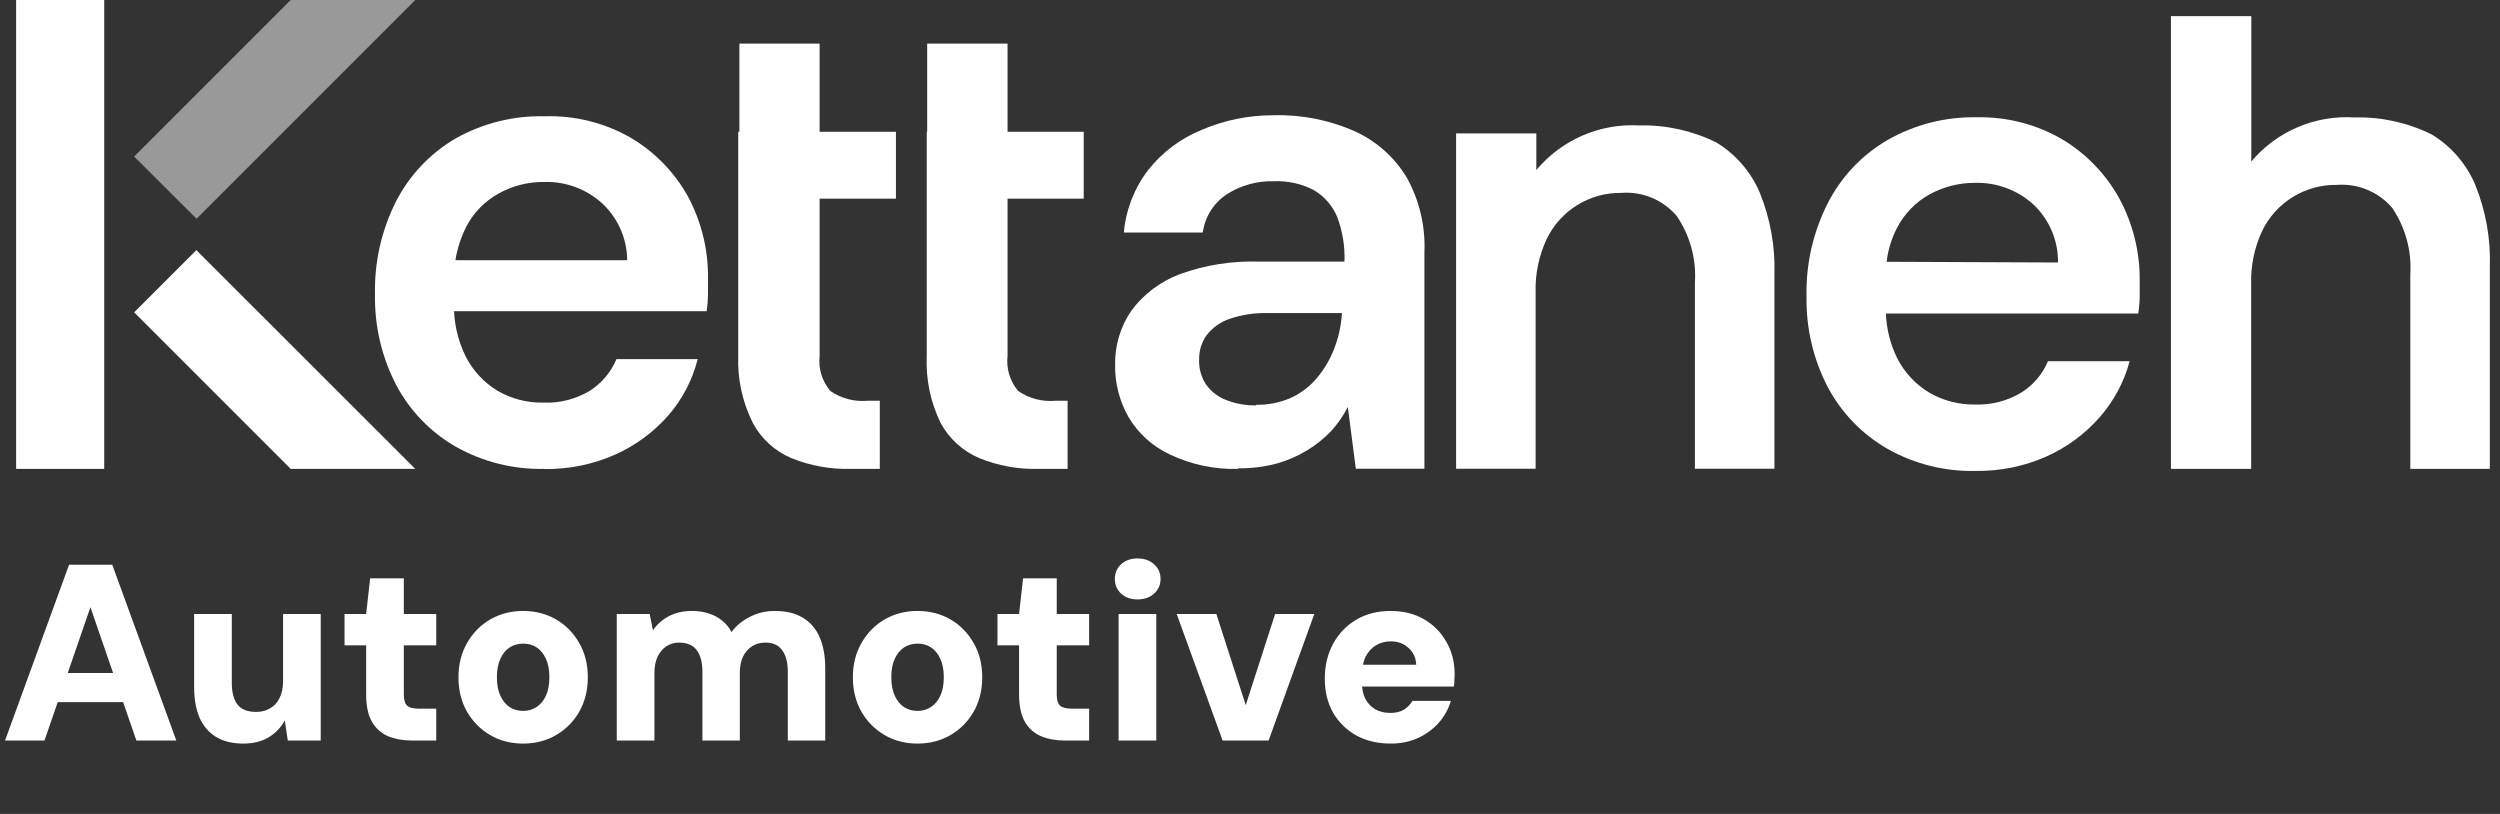
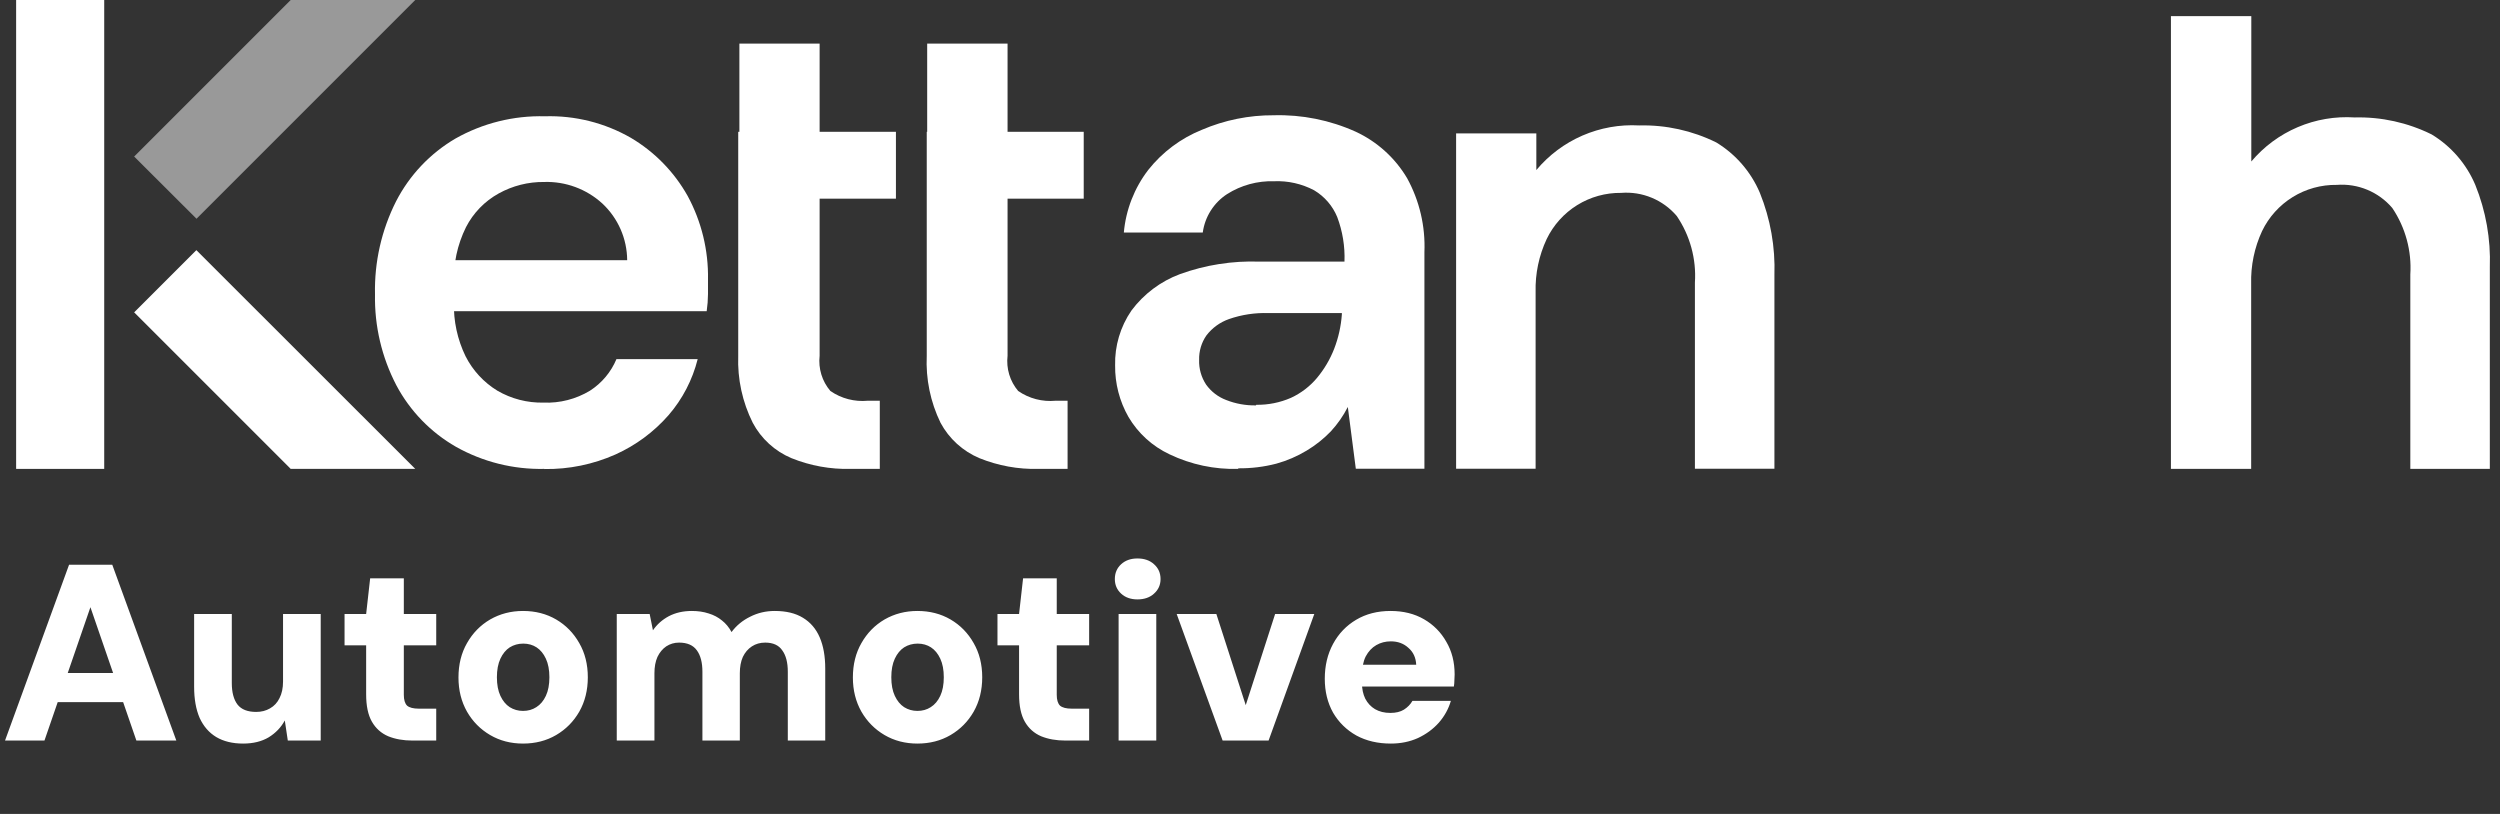
<svg xmlns="http://www.w3.org/2000/svg" width="172" height="56" viewBox="0 0 172 56" fill="none">
  <rect x="0" y="0" width="172" height="56" fill="#333333" stroke="none" />
  <path d="M7.17 0H1.11V32.26H7.17V0Z" fill="white" />
  <path d="M13.51 17.21L9.23 21.49L20 32.26H28.57L13.51 17.21Z" fill="white" />
  <path d="M9.23 10.77L13.52 15.05L28.57 0H20L9.23 10.77Z" fill="white" fill-opacity="0.5" />
  <path d="M63.79 9.07V3H69.32V9.07H74.56V13.67H69.32V24.48C69.27 24.912 69.309 25.349 69.434 25.766C69.56 26.182 69.77 26.568 70.05 26.9C70.804 27.421 71.718 27.658 72.63 27.57H73.45V32.26H71.45C70.057 32.296 68.671 32.044 67.38 31.52C66.239 31.038 65.297 30.181 64.71 29.09C64.013 27.657 63.687 26.072 63.76 24.48V9.07H63.79Z" fill="white" />
  <path d="M50.87 9.07V3H56.39V9.07H61.64V13.67H56.39V24.48C56.341 24.913 56.382 25.351 56.509 25.767C56.636 26.183 56.848 26.569 57.13 26.9C57.884 27.421 58.798 27.658 59.71 27.57H60.53V32.26H58.53C57.134 32.296 55.745 32.044 54.45 31.52C53.31 31.041 52.37 30.182 51.79 29.09C51.076 27.661 50.732 26.076 50.79 24.48V9.07H50.87Z" fill="white" />
  <path d="M85.19 32.26C83.56 32.306 81.942 31.963 80.47 31.26C79.289 30.708 78.303 29.812 77.64 28.69C77.023 27.609 76.706 26.384 76.72 25.14C76.688 23.797 77.08 22.478 77.84 21.37C78.688 20.229 79.848 19.357 81.18 18.86C82.935 18.225 84.795 17.933 86.66 18H92.5C92.54 16.953 92.37 15.909 92 14.93C91.683 14.16 91.125 13.515 90.41 13.09C89.561 12.642 88.609 12.428 87.65 12.47C86.513 12.436 85.392 12.742 84.43 13.35C83.975 13.644 83.59 14.033 83.3 14.491C83.01 14.948 82.822 15.463 82.75 16H77.32C77.459 14.433 78.042 12.938 79 11.69C79.97 10.465 81.241 9.514 82.69 8.93C84.251 8.261 85.932 7.921 87.63 7.93C89.571 7.876 91.499 8.262 93.27 9.06C94.746 9.745 95.98 10.86 96.81 12.26C97.663 13.816 98.074 15.576 98 17.35V32.25H93.28L92.73 28C92.419 28.611 92.025 29.176 91.56 29.68C91.067 30.191 90.509 30.635 89.9 31C89.248 31.394 88.544 31.697 87.81 31.9C86.955 32.122 86.074 32.229 85.19 32.22M86.43 27.85C87.252 27.863 88.067 27.699 88.82 27.37C89.51 27.051 90.122 26.583 90.61 26C91.109 25.401 91.507 24.726 91.79 24C92.084 23.241 92.262 22.442 92.32 21.63V21.54H87.26C86.343 21.511 85.427 21.649 84.56 21.95C83.941 22.166 83.399 22.559 83 23.08C82.659 23.572 82.484 24.161 82.5 24.76C82.48 25.363 82.648 25.956 82.98 26.46C83.325 26.942 83.805 27.311 84.36 27.52C85.012 27.778 85.709 27.904 86.41 27.89" fill="white" />
-   <path d="M145.8 13.64C144.876 11.97 143.527 10.573 141.89 9.59C140.104 8.55 138.066 8.024 136 8.07C133.845 8.027 131.72 8.569 129.85 9.64C128.089 10.668 126.663 12.182 125.74 14C124.739 15.979 124.241 18.174 124.29 20.39C124.248 22.567 124.753 24.72 125.76 26.65C126.701 28.418 128.122 29.885 129.86 30.88C131.709 31.924 133.807 32.45 135.93 32.4C137.61 32.425 139.275 32.083 140.81 31.4C142.211 30.771 143.459 29.846 144.47 28.69C145.439 27.585 146.141 26.271 146.52 24.85H140.9C140.53 25.738 139.894 26.489 139.08 27C138.121 27.583 137.012 27.872 135.89 27.83C134.774 27.851 133.674 27.564 132.71 27C131.772 26.431 131.013 25.61 130.52 24.63C130.053 23.675 129.79 22.633 129.75 21.57H147.11C147.175 21.18 147.208 20.786 147.21 20.39V19.39C147.243 17.384 146.758 15.403 145.8 13.64ZM129.8 18.01C129.894 17.2 130.134 16.414 130.51 15.69C131.013 14.71 131.796 13.903 132.76 13.37C133.719 12.845 134.796 12.573 135.89 12.58C137.364 12.541 138.796 13.071 139.89 14.06C140.435 14.572 140.868 15.193 141.161 15.881C141.454 16.57 141.6 17.312 141.59 18.06L129.8 18.01Z" fill="white" />
  <path d="M149.36 32.26V1.11H154.89V11.11C155.755 10.083 156.849 9.274 158.084 8.748C159.319 8.222 160.661 7.993 162 8.08C163.836 8.033 165.655 8.435 167.3 9.25C168.64 10.063 169.689 11.277 170.3 12.72C171.027 14.515 171.368 16.444 171.3 18.38V32.26H165.83V18.89C165.933 17.268 165.497 15.658 164.59 14.31C164.124 13.762 163.535 13.333 162.871 13.057C162.207 12.78 161.487 12.665 160.77 12.72C159.699 12.704 158.646 12.995 157.735 13.559C156.825 14.122 156.094 14.934 155.63 15.9C155.103 17.036 154.847 18.278 154.88 19.53V32.26H149.36Z" fill="white" />
  <path d="M100.18 32.25V9.18H105.7V11.7C106.558 10.673 107.644 9.86 108.871 9.327C110.099 8.794 111.434 8.556 112.77 8.63C114.608 8.583 116.431 8.985 118.08 9.8C119.419 10.613 120.468 11.827 121.08 13.27C121.806 15.066 122.146 16.994 122.08 18.93V32.25H116.61V19.44C116.715 17.817 116.275 16.205 115.36 14.86C114.894 14.312 114.305 13.882 113.641 13.606C112.977 13.329 112.257 13.214 111.54 13.27C110.47 13.256 109.419 13.548 108.511 14.111C107.602 14.675 106.873 15.486 106.41 16.45C105.878 17.588 105.618 18.834 105.65 20.09V32.25H100.18Z" fill="white" />
  <path d="M37.44 32.26C35.317 32.305 33.221 31.78 31.37 30.74C29.632 29.745 28.211 28.278 27.27 26.51C26.264 24.579 25.758 22.427 25.8 20.25C25.751 18.03 26.249 15.832 27.25 13.85C28.175 12.051 29.594 10.552 31.34 9.53C33.214 8.473 35.34 7.944 37.49 8C39.559 7.938 41.605 8.45 43.4 9.48C45.033 10.446 46.382 11.826 47.31 13.48C48.265 15.244 48.747 17.225 48.71 19.23V20.23C48.707 20.625 48.677 21.019 48.62 21.41H29.76V17.9H43.15C43.145 17.168 42.991 16.445 42.697 15.774C42.403 15.104 41.975 14.5 41.44 14C40.35 13.005 38.915 12.474 37.44 12.52C36.346 12.507 35.267 12.78 34.31 13.31C33.346 13.843 32.563 14.65 32.06 15.63C31.463 16.837 31.177 18.174 31.23 19.52V20.8C31.195 22.083 31.47 23.356 32.03 24.51C32.526 25.488 33.284 26.309 34.22 26.88C35.181 27.439 36.278 27.723 37.39 27.7C38.514 27.746 39.627 27.461 40.59 26.88C41.402 26.357 42.037 25.601 42.41 24.71H48C47.643 26.132 46.958 27.451 46 28.56C44.989 29.716 43.741 30.641 42.34 31.27C40.805 31.952 39.14 32.293 37.46 32.27" fill="white" />
  <path d="M0.346 50.95L4.752 38.854H7.724L12.131 50.95H9.383L6.221 41.775L3.059 50.95H0.346ZM2.264 48.306L2.955 46.302H9.297L9.971 48.306H2.264ZM16.725 51.158C15.999 51.158 15.383 51.008 14.876 50.708C14.381 50.409 14.001 49.971 13.736 49.395C13.482 48.807 13.356 48.093 13.356 47.252V42.241H15.948V46.993C15.948 47.638 16.08 48.134 16.345 48.479C16.61 48.813 17.036 48.98 17.624 48.98C17.981 48.98 18.298 48.9 18.574 48.738C18.862 48.577 19.081 48.341 19.231 48.03C19.392 47.719 19.473 47.339 19.473 46.889V42.241H22.065V50.95H19.801L19.594 49.568C19.34 50.04 18.972 50.426 18.488 50.726C18.004 51.014 17.416 51.158 16.725 51.158ZM28.37 50.95C27.748 50.95 27.195 50.852 26.711 50.656C26.227 50.449 25.853 50.115 25.588 49.654C25.323 49.193 25.191 48.566 25.191 47.771V44.401H23.705V42.241H25.191L25.467 39.787H27.783V42.241H30.012V44.401H27.783V47.805C27.783 48.151 27.858 48.398 28.007 48.548C28.169 48.687 28.439 48.756 28.82 48.756H30.012V50.95H28.37ZM35.984 51.158C35.143 51.158 34.388 50.962 33.72 50.57C33.052 50.178 32.522 49.643 32.13 48.963C31.739 48.272 31.543 47.488 31.543 46.613C31.543 45.714 31.739 44.925 32.13 44.246C32.522 43.554 33.052 43.013 33.72 42.621C34.4 42.23 35.154 42.034 35.984 42.034C36.836 42.034 37.596 42.23 38.265 42.621C38.933 43.013 39.463 43.554 39.854 44.246C40.246 44.925 40.442 45.709 40.442 46.596C40.442 47.483 40.246 48.272 39.854 48.963C39.463 49.643 38.933 50.178 38.265 50.57C37.596 50.962 36.836 51.158 35.984 51.158ZM35.984 48.911C36.329 48.911 36.635 48.825 36.9 48.652C37.176 48.479 37.395 48.22 37.556 47.874C37.718 47.529 37.798 47.102 37.798 46.596C37.798 46.089 37.718 45.663 37.556 45.317C37.395 44.971 37.182 44.712 36.917 44.539C36.652 44.367 36.347 44.28 36.001 44.28C35.655 44.28 35.344 44.367 35.068 44.539C34.803 44.712 34.59 44.971 34.428 45.317C34.267 45.663 34.187 46.089 34.187 46.596C34.187 47.102 34.267 47.529 34.428 47.874C34.59 48.22 34.803 48.479 35.068 48.652C35.344 48.825 35.65 48.911 35.984 48.911ZM42.433 50.95V42.241H44.697L44.922 43.364C45.198 42.961 45.561 42.639 46.01 42.397C46.471 42.155 47.001 42.034 47.6 42.034C48.026 42.034 48.412 42.091 48.758 42.206C49.103 42.31 49.409 42.471 49.673 42.69C49.938 42.898 50.157 43.163 50.33 43.485C50.664 43.036 51.09 42.685 51.609 42.431C52.127 42.166 52.692 42.034 53.302 42.034C54.086 42.034 54.731 42.189 55.238 42.5C55.756 42.811 56.142 43.261 56.395 43.848C56.649 44.436 56.776 45.15 56.776 45.991V50.95H54.201V46.215C54.201 45.582 54.074 45.092 53.821 44.747C53.579 44.39 53.187 44.211 52.646 44.211C52.3 44.211 51.995 44.297 51.73 44.47C51.465 44.643 51.258 44.885 51.108 45.196C50.969 45.507 50.9 45.881 50.9 46.319V50.95H48.326V46.215C48.326 45.582 48.199 45.092 47.946 44.747C47.692 44.39 47.283 44.211 46.719 44.211C46.396 44.211 46.102 44.297 45.837 44.47C45.584 44.643 45.382 44.885 45.233 45.196C45.094 45.507 45.025 45.881 45.025 46.319V50.95H42.433ZM63.119 51.158C62.278 51.158 61.523 50.962 60.855 50.57C60.187 50.178 59.657 49.643 59.265 48.963C58.874 48.272 58.678 47.488 58.678 46.613C58.678 45.714 58.874 44.925 59.265 44.246C59.657 43.554 60.187 43.013 60.855 42.621C61.535 42.23 62.289 42.034 63.119 42.034C63.971 42.034 64.731 42.23 65.4 42.621C66.068 43.013 66.598 43.554 66.989 44.246C67.381 44.925 67.577 45.709 67.577 46.596C67.577 47.483 67.381 48.272 66.989 48.963C66.598 49.643 66.068 50.178 65.4 50.57C64.731 50.962 63.971 51.158 63.119 51.158ZM63.119 48.911C63.464 48.911 63.77 48.825 64.035 48.652C64.311 48.479 64.53 48.22 64.691 47.874C64.853 47.529 64.933 47.102 64.933 46.596C64.933 46.089 64.853 45.663 64.691 45.317C64.53 44.971 64.317 44.712 64.052 44.539C63.787 44.367 63.482 44.28 63.136 44.28C62.79 44.28 62.479 44.367 62.203 44.539C61.938 44.712 61.725 44.971 61.563 45.317C61.402 45.663 61.322 46.089 61.322 46.596C61.322 47.102 61.402 47.529 61.563 47.874C61.725 48.22 61.938 48.479 62.203 48.652C62.479 48.825 62.785 48.911 63.119 48.911ZM73.291 50.95C72.669 50.95 72.117 50.852 71.633 50.656C71.149 50.449 70.774 50.115 70.509 49.654C70.245 49.193 70.112 48.566 70.112 47.771V44.401H68.626V42.241H70.112L70.388 39.787H72.704V42.241H74.933V44.401H72.704V47.805C72.704 48.151 72.779 48.398 72.929 48.548C73.09 48.687 73.361 48.756 73.741 48.756H74.933V50.95H73.291ZM76.96 50.95V42.241H79.552V50.95H76.96ZM78.256 41.239C77.796 41.239 77.421 41.106 77.133 40.841C76.845 40.576 76.701 40.242 76.701 39.839C76.701 39.424 76.845 39.085 77.133 38.82C77.421 38.555 77.796 38.422 78.256 38.422C78.729 38.422 79.109 38.555 79.397 38.82C79.696 39.085 79.846 39.424 79.846 39.839C79.846 40.242 79.696 40.576 79.397 40.841C79.109 41.106 78.729 41.239 78.256 41.239ZM84.117 50.95L80.955 42.241H83.685L85.707 48.514L87.729 42.241H90.424L87.279 50.95H84.117ZM95.69 51.158C94.791 51.158 94.002 50.973 93.323 50.605C92.643 50.224 92.107 49.7 91.716 49.032C91.335 48.352 91.145 47.575 91.145 46.699C91.145 45.801 91.335 45 91.716 44.297C92.096 43.595 92.626 43.042 93.305 42.639C93.985 42.235 94.774 42.034 95.673 42.034C96.548 42.034 97.314 42.224 97.971 42.604C98.627 42.984 99.14 43.502 99.509 44.159C99.889 44.804 100.079 45.553 100.079 46.406C100.079 46.521 100.073 46.653 100.062 46.803C100.062 46.941 100.05 47.085 100.027 47.235H92.994V45.732H97.435C97.412 45.248 97.234 44.862 96.9 44.574C96.577 44.274 96.174 44.125 95.69 44.125C95.321 44.125 94.987 44.211 94.688 44.384C94.388 44.557 94.146 44.816 93.962 45.161C93.789 45.507 93.703 45.945 93.703 46.475V46.993C93.703 47.396 93.778 47.753 93.927 48.064C94.089 48.376 94.313 48.617 94.601 48.79C94.901 48.963 95.252 49.049 95.655 49.049C96.035 49.049 96.347 48.974 96.588 48.825C96.842 48.663 97.038 48.462 97.176 48.22H99.82C99.659 48.773 99.382 49.274 98.99 49.723C98.599 50.161 98.121 50.512 97.556 50.777C96.992 51.031 96.37 51.158 95.69 51.158Z" fill="white" />
</svg>